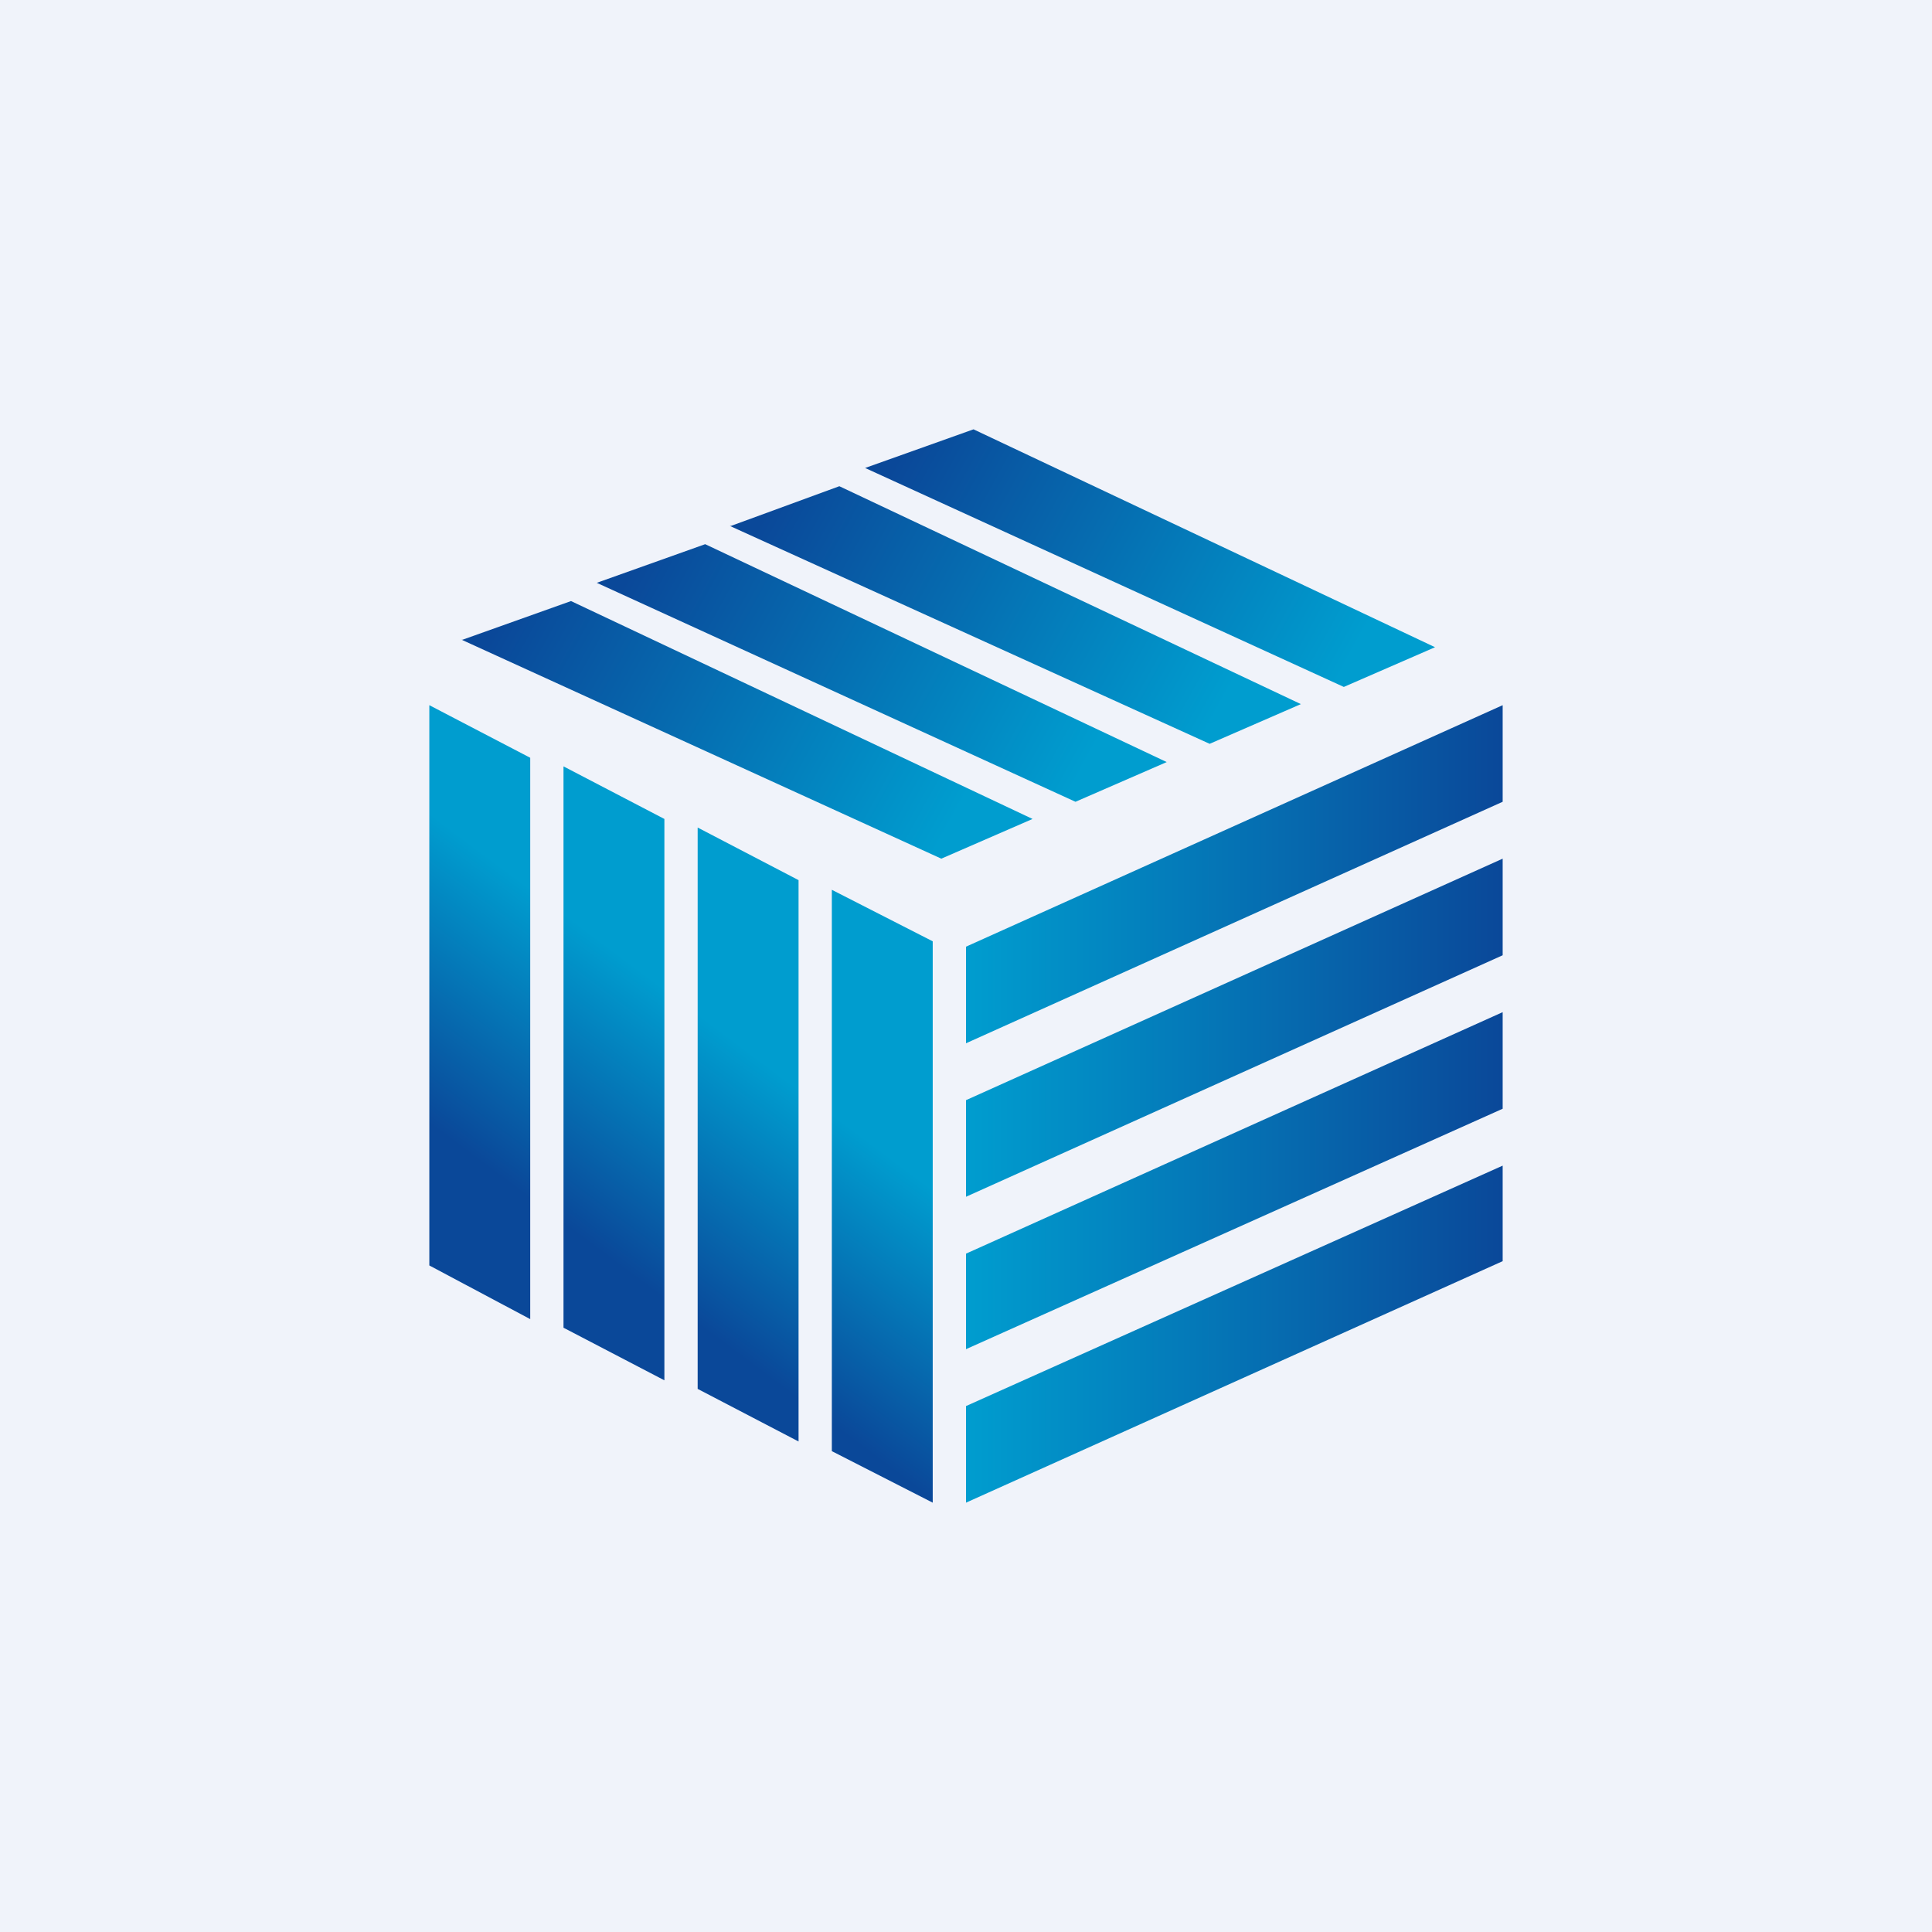
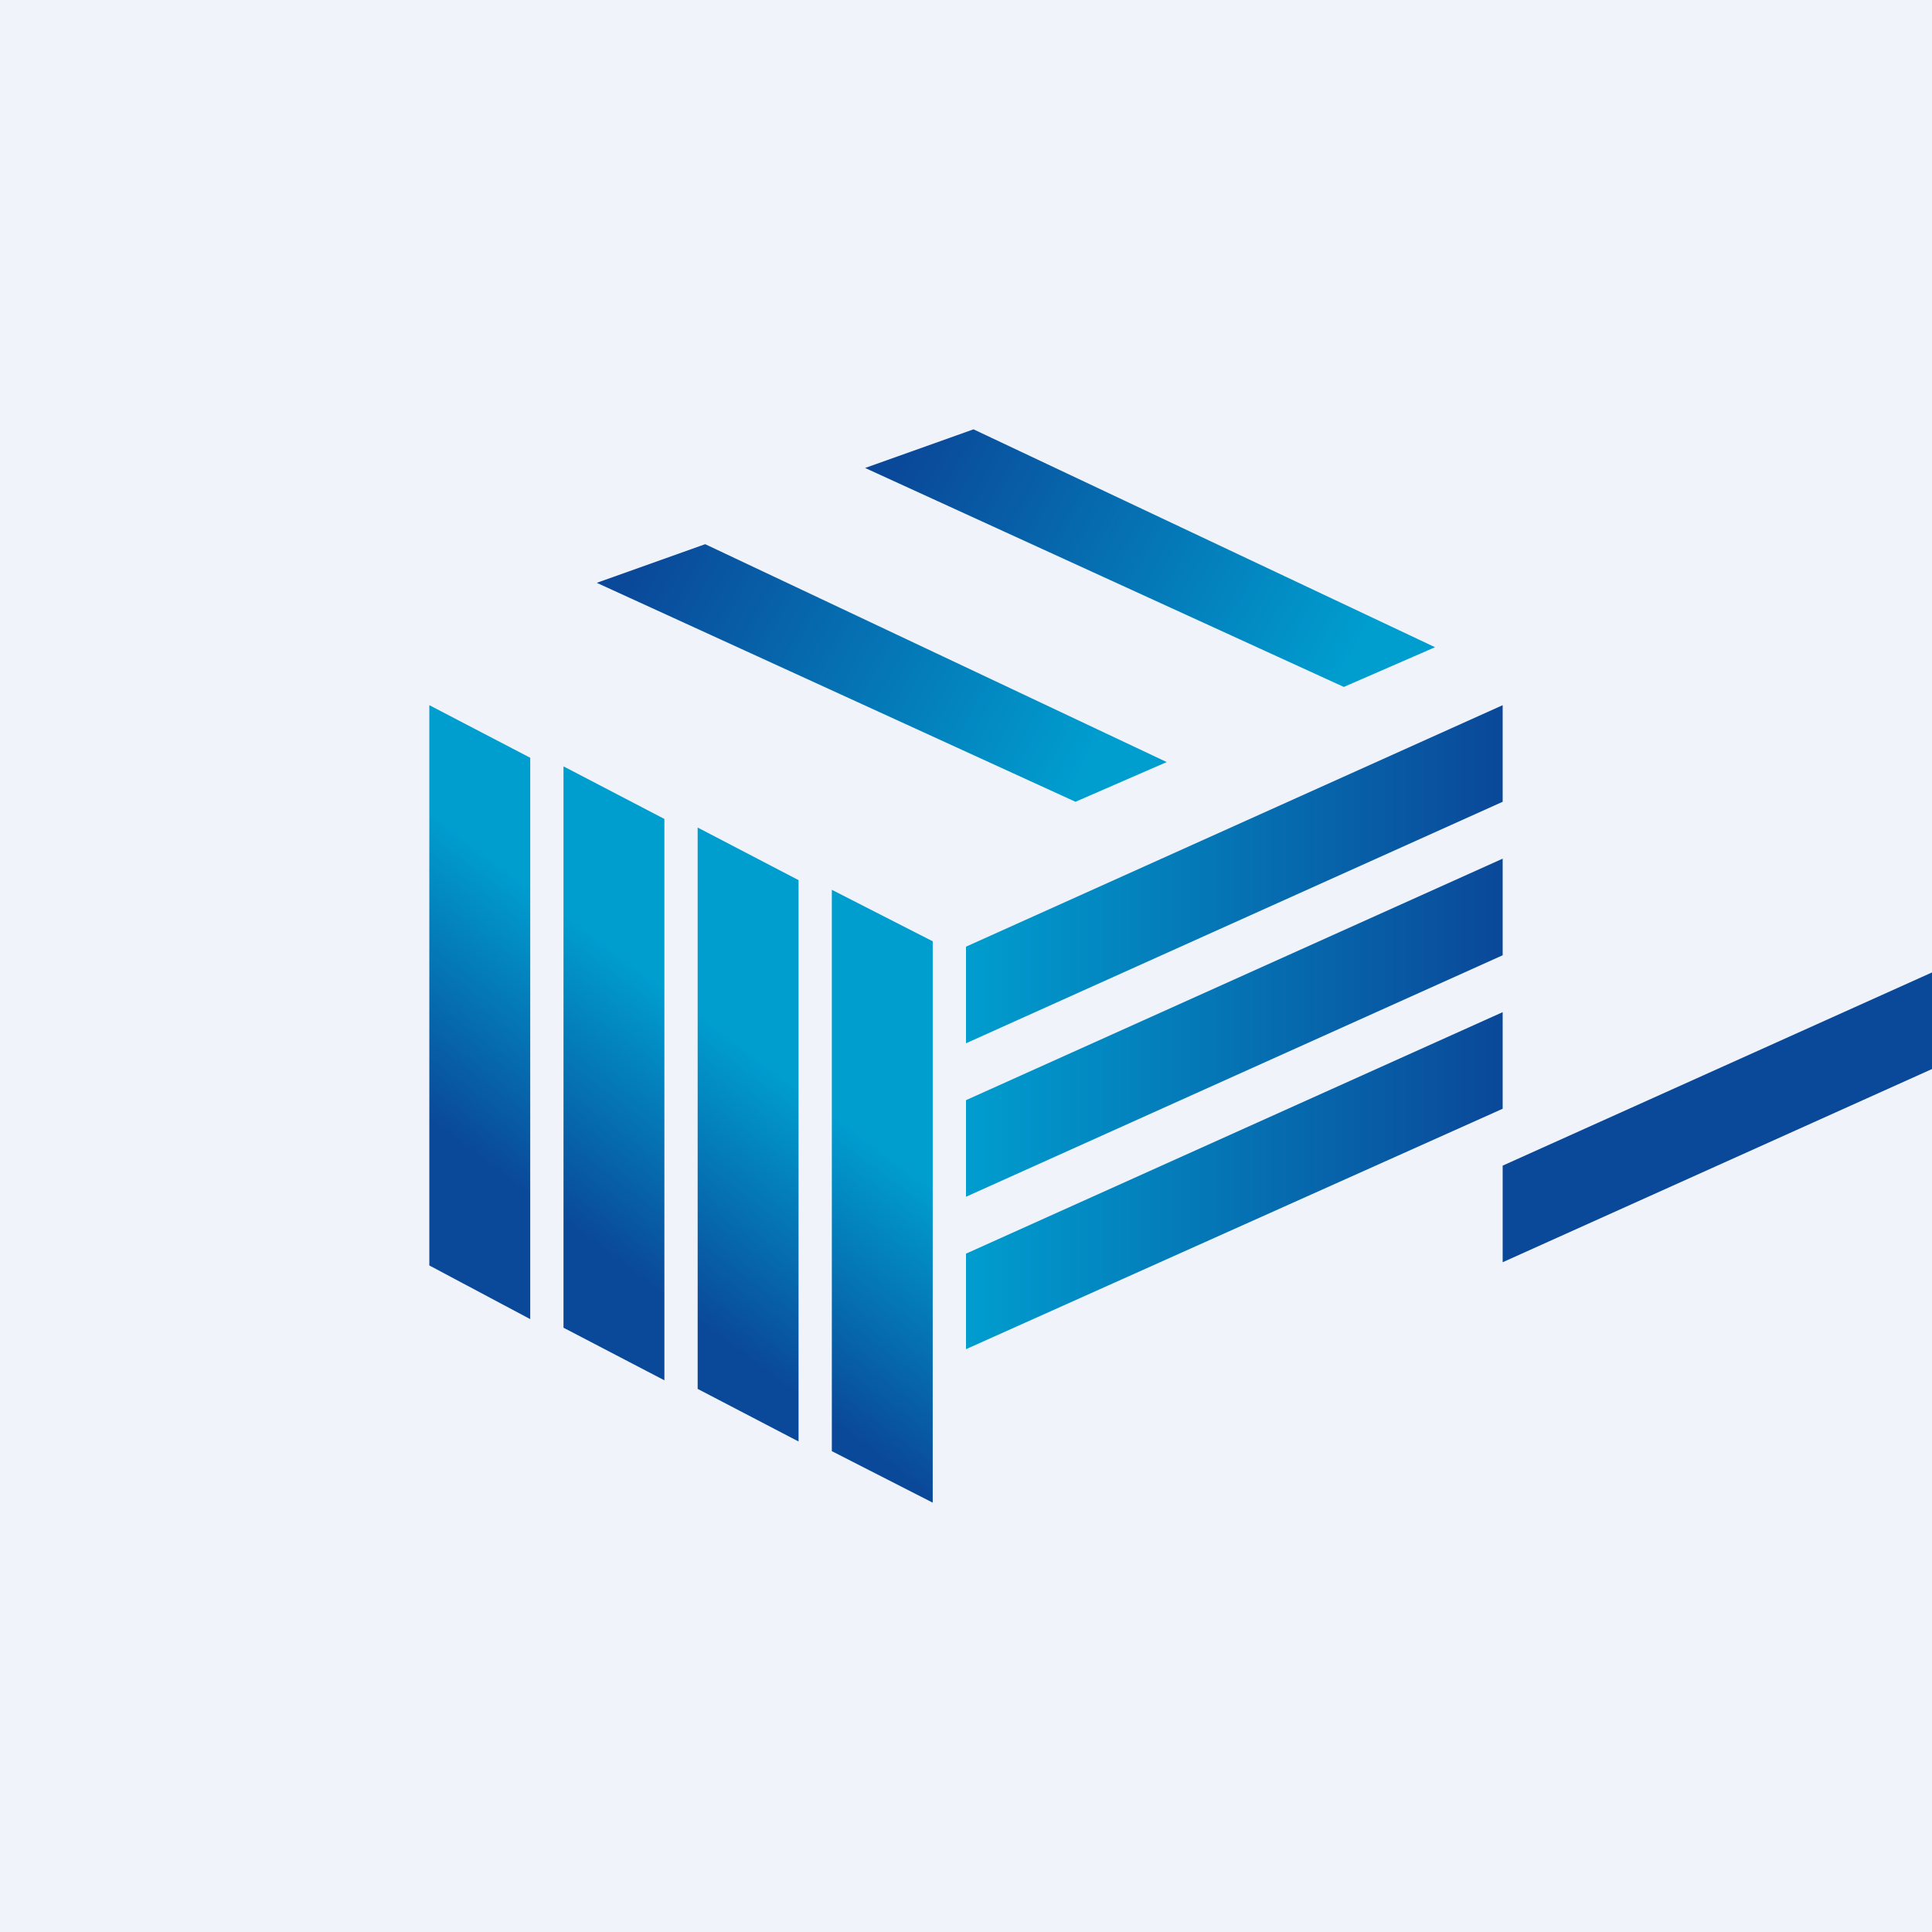
<svg xmlns="http://www.w3.org/2000/svg" width="18" height="18" viewBox="0 0 18 18">
  <path fill="#F0F3FA" d="M0 0h18v18H0z" />
-   <path d="M14 6.57 9 8.82v.9l5-2.25v-.9ZM14 8l-5 2.25v.9l5-2.25V8Zm-5 3.68 5-2.25v.9l-5 2.24v-.9Zm5-.82L9 13.1v.9l5-2.25v-.9Z" fill="url(#aorssqjv4)" />
+   <path d="M14 6.57 9 8.82v.9l5-2.25v-.9ZM14 8l-5 2.25v.9l5-2.25V8Zm-5 3.68 5-2.25v.9l-5 2.24v-.9Zm5-.82v.9l5-2.25v-.9Z" fill="url(#aorssqjv4)" />
  <path d="M4.94 7.06 4 6.57v5.22l.94.5V7.06Zm1.25.57-.94-.49v5.23l.94.49V7.63Zm.31.08.94.49v5.23l-.94-.49V7.71Zm2.19 1.06-.94-.48v5.23l.94.48V8.77Z" fill="url(#borssqjv4)" />
-   <path d="m4.31 5.96 1.01-.36 4.3 2.03-.85.37L4.3 5.96Z" fill="url(#corssqjv4)" />
  <path d="m5.56 5.43 1.01-.36 4.3 2.03-.85.37-4.46-2.04Z" fill="url(#dorssqjv4)" />
-   <path d="m6.81 4.9 1.01-.37 4.3 2.03-.85.37L6.8 4.9Z" fill="url(#eorssqjv4)" />
  <path d="M8.06 4.36 9.07 4l4.3 2.03-.85.37-4.46-2.04Z" fill="url(#forssqjv4)" />
  <defs>
    <linearGradient id="aorssqjv4" x1="9" y1="10.91" x2="14" y2="10.91" gradientUnits="userSpaceOnUse">
      <stop stop-color="#009DCF" />
      <stop offset="1" stop-color="#0A4899" />
    </linearGradient>
    <linearGradient id="borssqjv4" x1="4.64" y1="8.05" x2="3.25" y2="9.91" gradientUnits="userSpaceOnUse">
      <stop stop-color="#009DCF" />
      <stop offset="1" stop-color="#0A4899" />
    </linearGradient>
    <linearGradient id="corssqjv4" x1="8.53" y1="8.27" x2="4.51" y2="6.06" gradientUnits="userSpaceOnUse">
      <stop stop-color="#009DCF" />
      <stop offset="1" stop-color="#0A4899" />
    </linearGradient>
    <linearGradient id="dorssqjv4" x1="9.78" y1="7.73" x2="5.76" y2="5.53" gradientUnits="userSpaceOnUse">
      <stop stop-color="#009DCF" />
      <stop offset="1" stop-color="#0A4899" />
    </linearGradient>
    <linearGradient id="eorssqjv4" x1="11.03" y1="7.2" x2="7.01" y2="4.99" gradientUnits="userSpaceOnUse">
      <stop stop-color="#009DCF" />
      <stop offset="1" stop-color="#0A4899" />
    </linearGradient>
    <linearGradient id="forssqjv4" x1="12.28" y1="6.67" x2="8.26" y2="4.46" gradientUnits="userSpaceOnUse">
      <stop stop-color="#009DCF" />
      <stop offset="1" stop-color="#0A4899" />
    </linearGradient>
  </defs>
</svg>